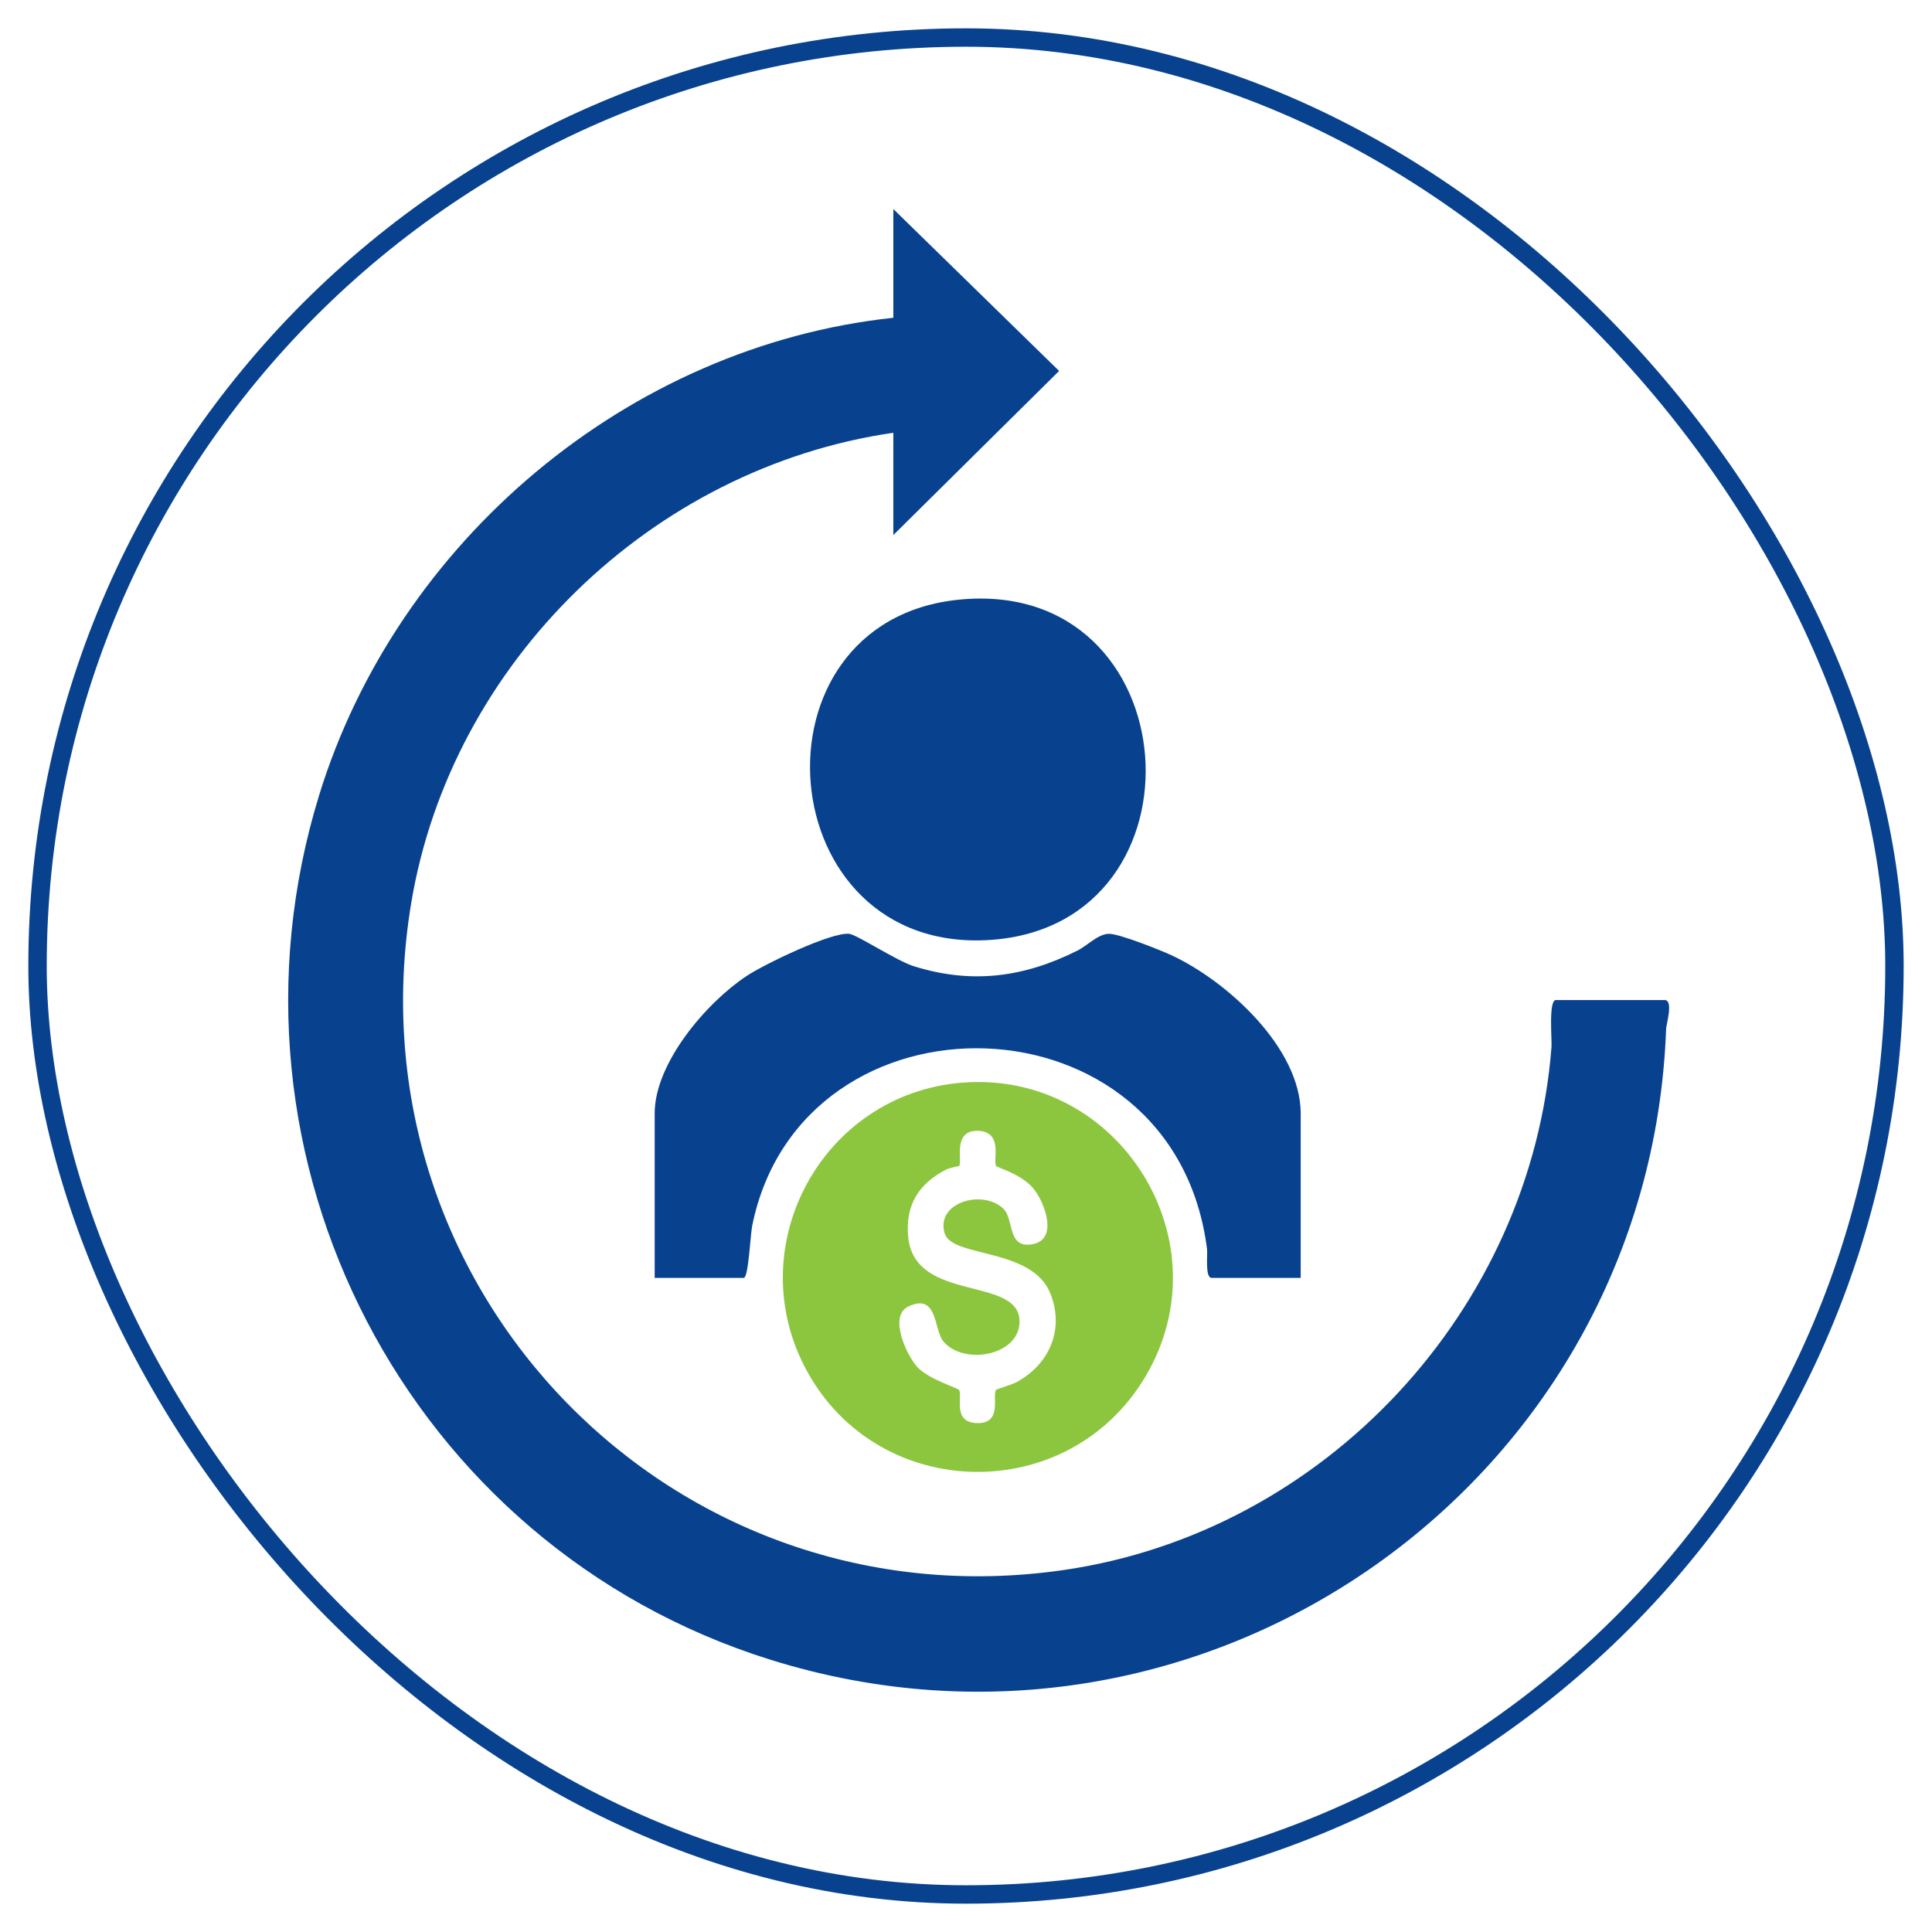
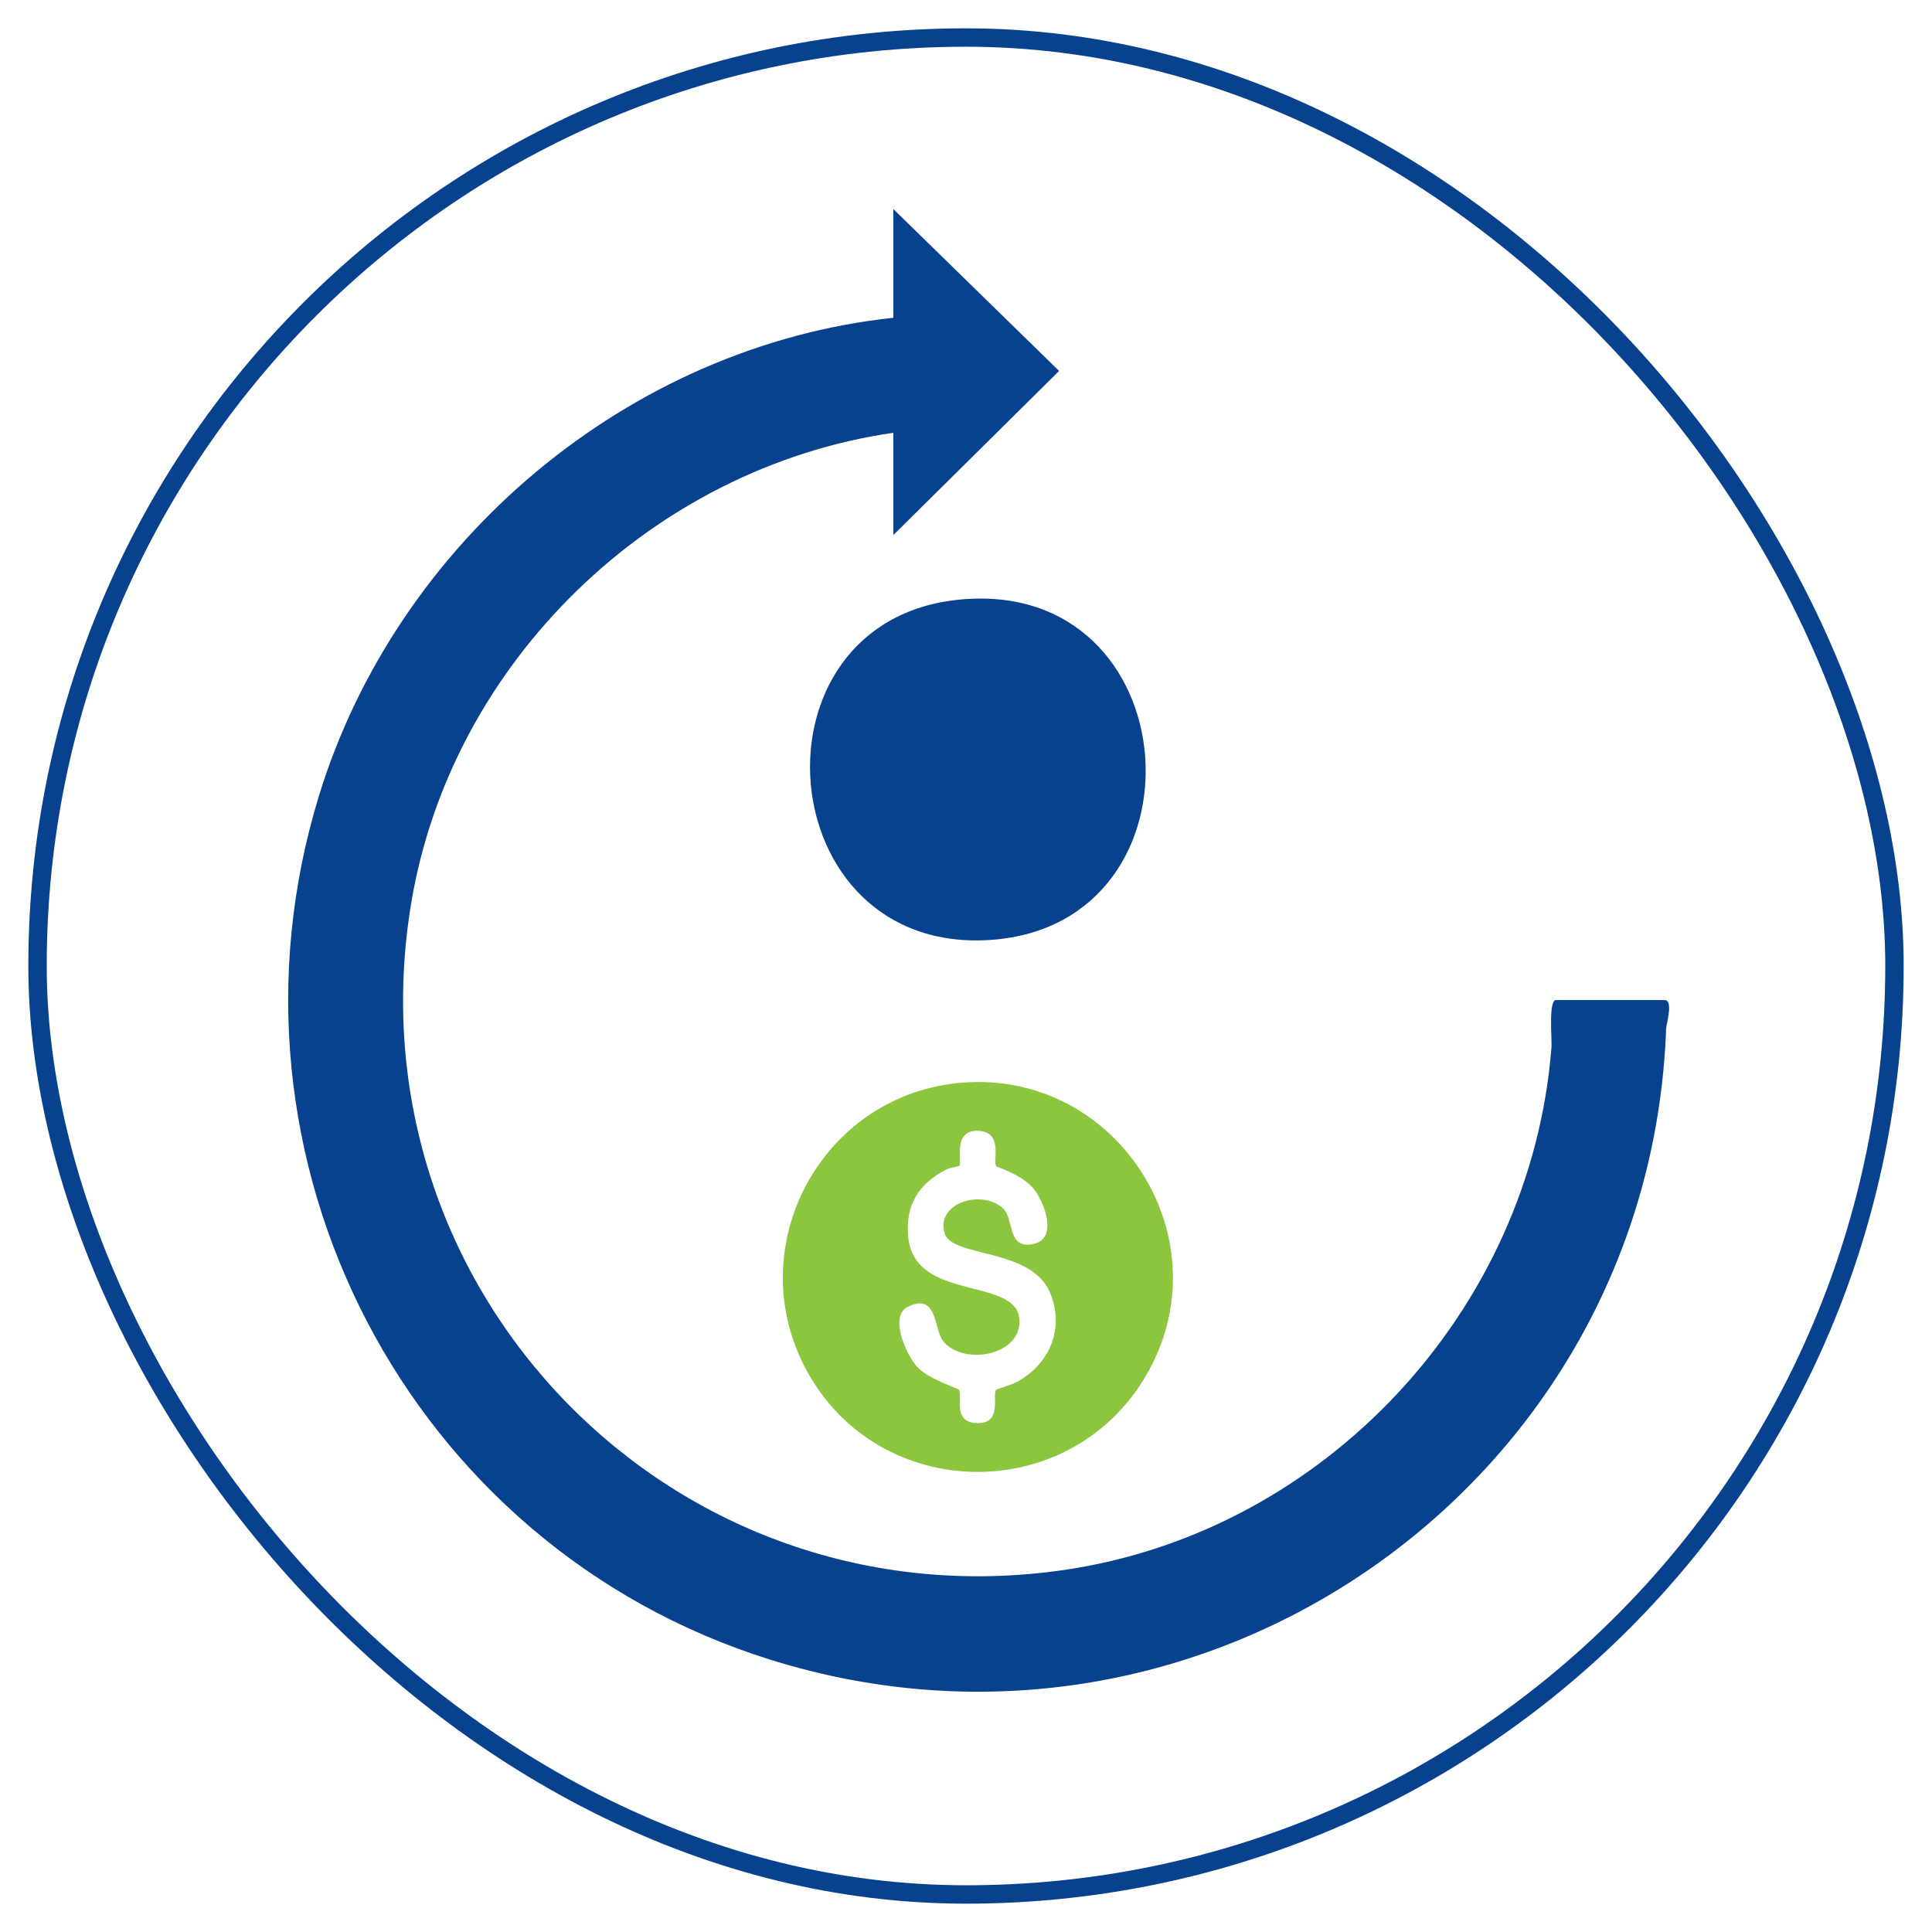
<svg xmlns="http://www.w3.org/2000/svg" id="Layer_1" data-name="Layer 1" viewBox="0 0 105 105">
  <defs>
    <style>      .cls-1 {        fill: #8cc63f;      }      .cls-2 {        fill: none;        stroke: #08428f;        stroke-miterlimit: 10;      }      .cls-3 {        fill: #08428f;      }    </style>
  </defs>
  <g>
    <path class="cls-3" d="M48.55,29.1v-5.58c-13.11,1.9-24.02,12.47-26.2,25.55-3.51,21.09,14.28,39.32,35.44,36.26,14.2-2.05,25.43-14.12,26.53-28.43.03-.42-.17-2.55.24-2.55h5.91c.49,0,.09,1.31.08,1.56-.89,24.66-25.08,41.7-48.72,34.28-19.66-6.17-30.56-27.21-24.49-46.96,4.24-13.8,16.79-24.42,31.21-25.96v-5.91l9.01,8.8-9.01,8.92Z" />
-     <path class="cls-3" d="M70.69,69.45h-4.84c-.37,0-.21-1.26-.25-1.56-1.78-14.14-22.04-14.53-24.72-1.27-.1.49-.2,2.83-.46,2.83h-4.84v-8.94c0-2.74,2.82-6.03,5-7.47.93-.62,4.58-2.39,5.57-2.29.41.04,2.58,1.47,3.51,1.76,3.16.99,5.99.61,8.9-.85.54-.27,1.12-.91,1.72-.91.56,0,2.8.89,3.42,1.18,2.99,1.4,6.99,5.02,6.99,8.59v8.94Z" />
    <path class="cls-1" d="M52.29,58.84c8.53-.68,14.36,8.63,9.94,16.01-4.18,6.99-14.43,6.83-18.36-.31-3.71-6.74.78-15.09,8.42-15.7ZM54.14,63.36c-.2-.23.41-1.83-.95-1.9-1.46-.08-.87,1.68-1.06,1.9-.02.03-.51.1-.7.2-1.51.77-2.24,1.95-2.07,3.68.36,3.59,6.06,2.08,6.05,4.59-.01,1.87-3.07,2.39-4.15,1.06-.52-.65-.29-2.65-1.9-1.88-1.08.52-.09,2.64.49,3.28.61.67,2.2,1.14,2.27,1.25.21.33-.37,1.73.92,1.8,1.47.08.87-1.46,1.09-1.8.03-.05.89-.29,1.13-.43,1.77-.97,2.6-2.85,1.83-4.8-.99-2.52-5.35-1.94-5.75-3.28-.5-1.67,2.03-2.41,3.17-1.36.63.58.2,2.2,1.6,1.95s.7-2.19.09-2.98c-.65-.83-2-1.18-2.09-1.28Z" />
    <path class="cls-3" d="M52.12,32.59c12.56-1.25,13.82,17.63,1.75,18.49s-13.5-17.32-1.75-18.49Z" />
  </g>
  <rect class="cls-2" x="2.04" y="2.04" width="100.92" height="100.92" rx="50.46" ry="50.46" />
</svg>